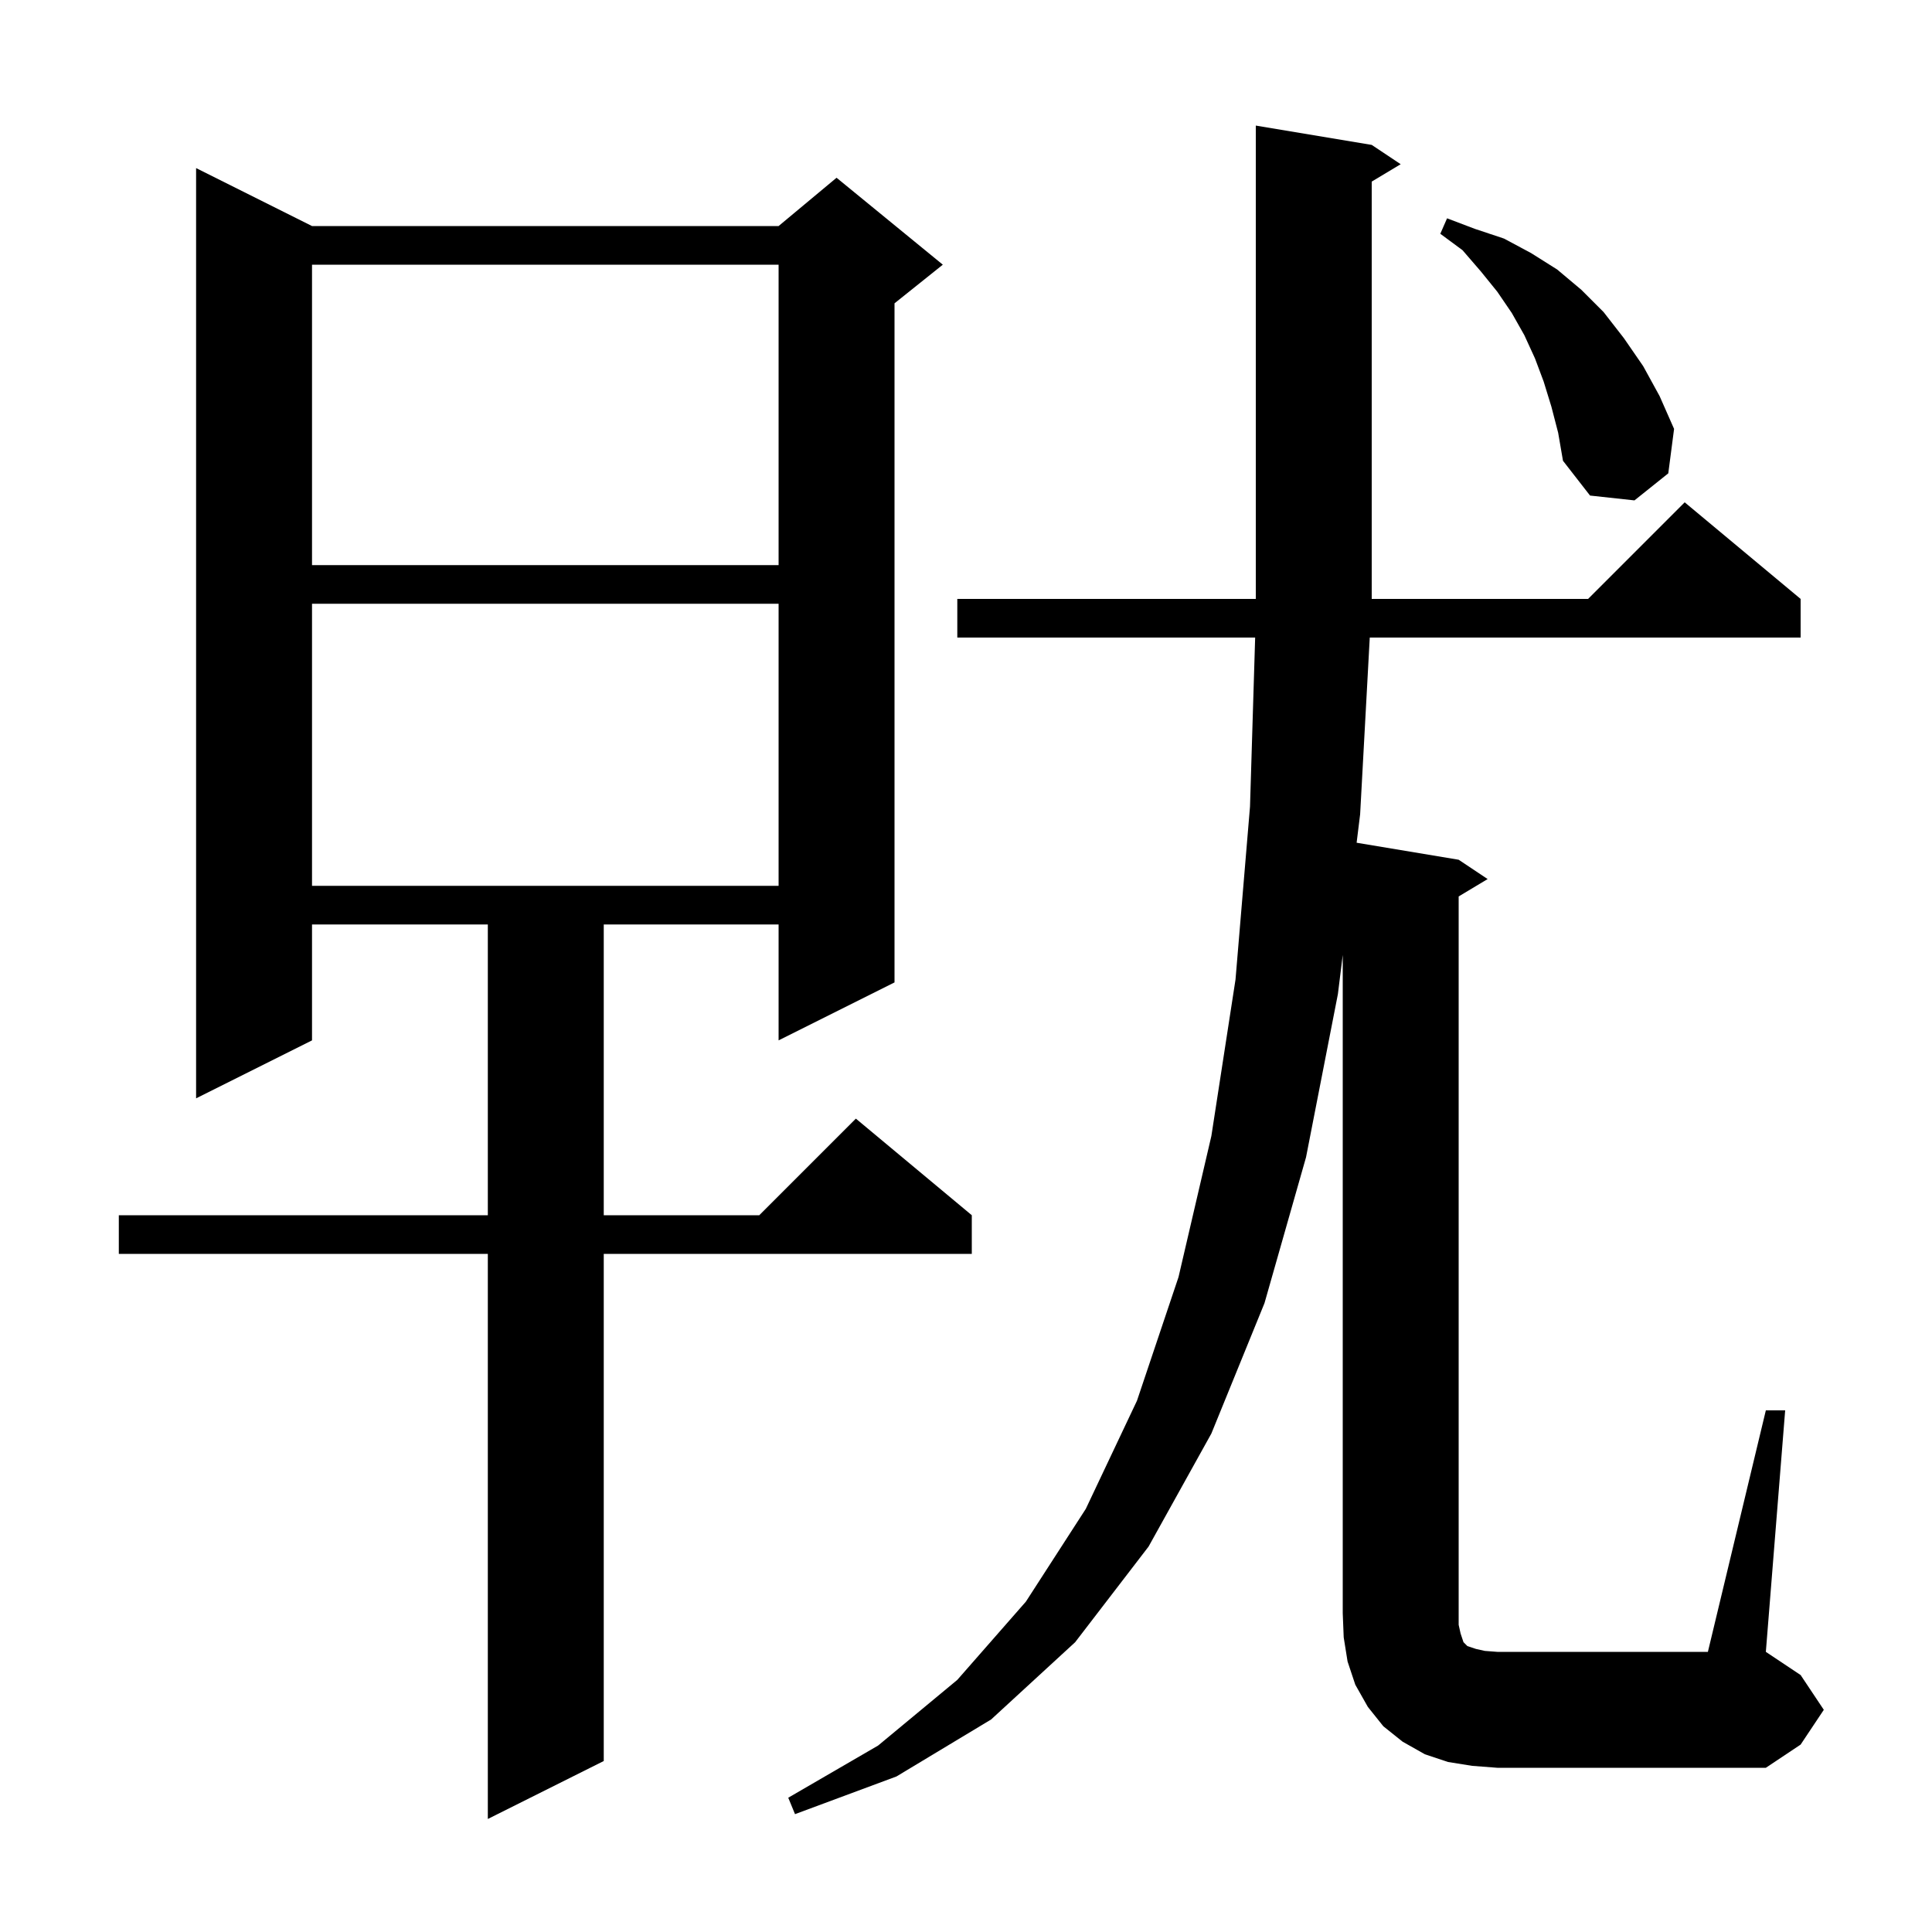
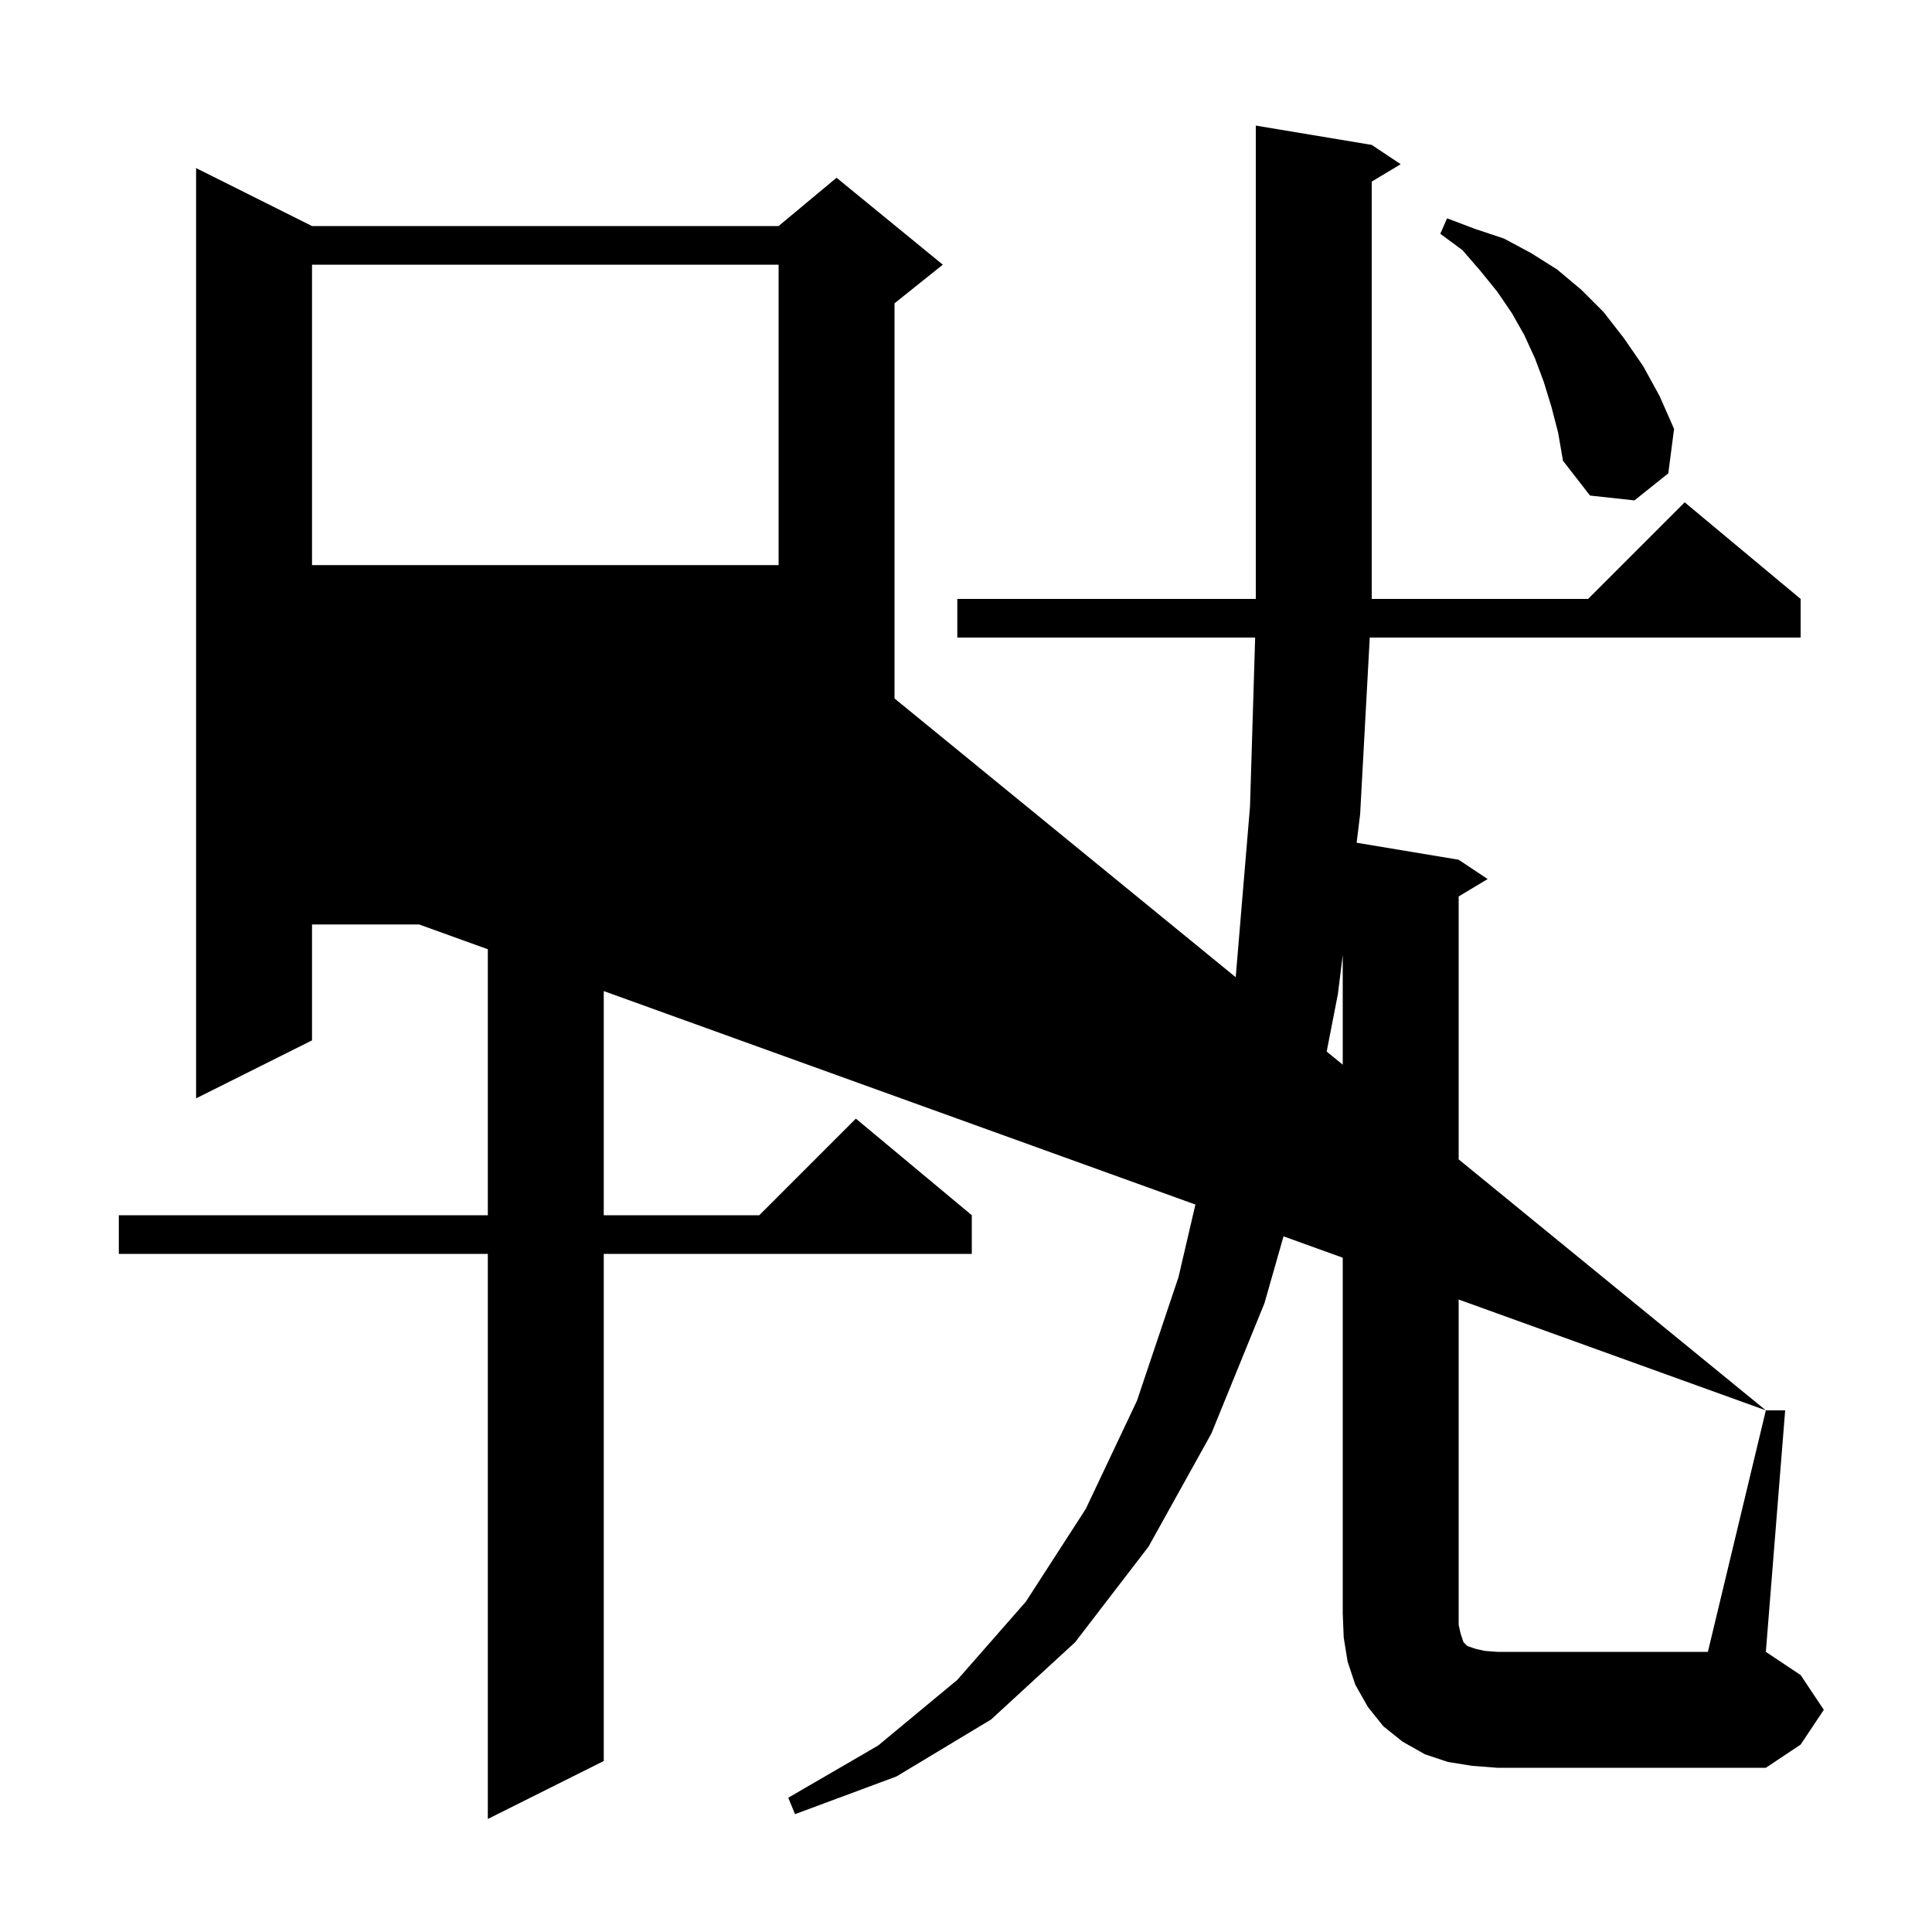
<svg xmlns="http://www.w3.org/2000/svg" version="1.1" baseProfile="full" viewBox="0 0 200 200" width="200" height="200">
  <g fill="currentColor">
-     <path d="M 32.3 23.4 L 80.6 23.4 L 86.6 18.4 L 97.6 27.4 L 92.6 31.4 L 92.6 101.7 L 80.6 107.7 L 80.6 95.7 L 62.5 95.7 L 62.5 125.8 L 78.6 125.8 L 88.6 115.8 L 100.6 125.8 L 100.6 129.8 L 62.5 129.8 L 62.5 182.3 L 50.5 188.3 L 50.5 129.8 L 12.3 129.8 L 12.3 125.8 L 50.5 125.8 L 50.5 95.7 L 32.3 95.7 L 32.3 107.7 L 20.3 113.7 L 20.3 17.4 Z M 182.8 146.0 L 184.8 146.0 L 182.8 171.0 L 186.4 173.4 L 188.8 177.0 L 186.4 180.6 L 182.8 183.0 L 155.0 183.0 L 152.4 182.8 L 149.9 182.4 L 147.5 181.6 L 145.2 180.3 L 143.2 178.7 L 141.6 176.7 L 140.3 174.4 L 139.5 172.0 L 139.1 169.5 L 139.0 167.0 L 139.0 98.857 L 138.5 102.9 L 135.2 119.8 L 130.9 134.9 L 125.4 148.4 L 118.9 160.1 L 111.3 170.0 L 102.6 178.0 L 92.8 183.9 L 82.3 187.8 L 81.6 186.1 L 90.9 180.7 L 99.1 173.9 L 106.2 165.8 L 112.4 156.2 L 117.7 145.0 L 122.0 132.2 L 125.4 117.6 L 127.9 101.4 L 129.4 83.5 L 129.933 66.0 L 99.1 66.0 L 99.1 62.0 L 130.0 62.0 L 130.0 13.0 L 142.0 15.0 L 145.0 17.0 L 142.0 18.8 L 142.0 62.0 L 164.4 62.0 L 174.4 52.0 L 186.4 62.0 L 186.4 66.0 L 141.797 66.0 L 140.8 84.3 L 140.437 87.239 L 151.0 89.0 L 154.0 91.0 L 151.0 92.8 L 151.0 168.2 L 151.2 169.1 L 151.5 170.0 L 151.9 170.4 L 152.8 170.7 L 153.7 170.9 L 155.0 171.0 L 176.8 171.0 Z M 32.3 62.5 L 32.3 91.7 L 80.6 91.7 L 80.6 62.5 Z M 32.3 27.4 L 32.3 58.5 L 80.6 58.5 L 80.6 27.4 Z M 160.6 42.1 L 159.8 39.5 L 158.9 37.1 L 157.8 34.7 L 156.5 32.4 L 155.0 30.2 L 153.3 28.1 L 151.4 25.9 L 149.1 24.2 L 149.8 22.6 L 152.7 23.7 L 155.7 24.7 L 158.5 26.2 L 161.2 27.9 L 163.7 30.0 L 166.0 32.3 L 168.1 35.0 L 170.1 37.9 L 171.8 41.0 L 173.3 44.4 L 172.7 49.0 L 169.2 51.8 L 164.6 51.3 L 161.8 47.7 L 161.3 44.8 Z " />
+     <path d="M 32.3 23.4 L 80.6 23.4 L 86.6 18.4 L 97.6 27.4 L 92.6 31.4 L 92.6 101.7 L 80.6 107.7 L 80.6 95.7 L 62.5 95.7 L 62.5 125.8 L 78.6 125.8 L 88.6 115.8 L 100.6 125.8 L 100.6 129.8 L 62.5 129.8 L 62.5 182.3 L 50.5 188.3 L 50.5 129.8 L 12.3 129.8 L 12.3 125.8 L 50.5 125.8 L 50.5 95.7 L 32.3 95.7 L 32.3 107.7 L 20.3 113.7 L 20.3 17.4 Z M 182.8 146.0 L 184.8 146.0 L 182.8 171.0 L 186.4 173.4 L 188.8 177.0 L 186.4 180.6 L 182.8 183.0 L 155.0 183.0 L 152.4 182.8 L 149.9 182.4 L 147.5 181.6 L 145.2 180.3 L 143.2 178.7 L 141.6 176.7 L 140.3 174.4 L 139.5 172.0 L 139.1 169.5 L 139.0 167.0 L 139.0 98.857 L 138.5 102.9 L 135.2 119.8 L 130.9 134.9 L 125.4 148.4 L 118.9 160.1 L 111.3 170.0 L 102.6 178.0 L 92.8 183.9 L 82.3 187.8 L 81.6 186.1 L 90.9 180.7 L 99.1 173.9 L 106.2 165.8 L 112.4 156.2 L 117.7 145.0 L 122.0 132.2 L 125.4 117.6 L 127.9 101.4 L 129.4 83.5 L 129.933 66.0 L 99.1 66.0 L 99.1 62.0 L 130.0 62.0 L 130.0 13.0 L 142.0 15.0 L 145.0 17.0 L 142.0 18.8 L 142.0 62.0 L 164.4 62.0 L 174.4 52.0 L 186.4 62.0 L 186.4 66.0 L 141.797 66.0 L 140.8 84.3 L 140.437 87.239 L 151.0 89.0 L 154.0 91.0 L 151.0 92.8 L 151.0 168.2 L 151.2 169.1 L 151.5 170.0 L 151.9 170.4 L 152.8 170.7 L 153.7 170.9 L 155.0 171.0 L 176.8 171.0 Z L 32.3 91.7 L 80.6 91.7 L 80.6 62.5 Z M 32.3 27.4 L 32.3 58.5 L 80.6 58.5 L 80.6 27.4 Z M 160.6 42.1 L 159.8 39.5 L 158.9 37.1 L 157.8 34.7 L 156.5 32.4 L 155.0 30.2 L 153.3 28.1 L 151.4 25.9 L 149.1 24.2 L 149.8 22.6 L 152.7 23.7 L 155.7 24.7 L 158.5 26.2 L 161.2 27.9 L 163.7 30.0 L 166.0 32.3 L 168.1 35.0 L 170.1 37.9 L 171.8 41.0 L 173.3 44.4 L 172.7 49.0 L 169.2 51.8 L 164.6 51.3 L 161.8 47.7 L 161.3 44.8 Z " />
  </g>
</svg>